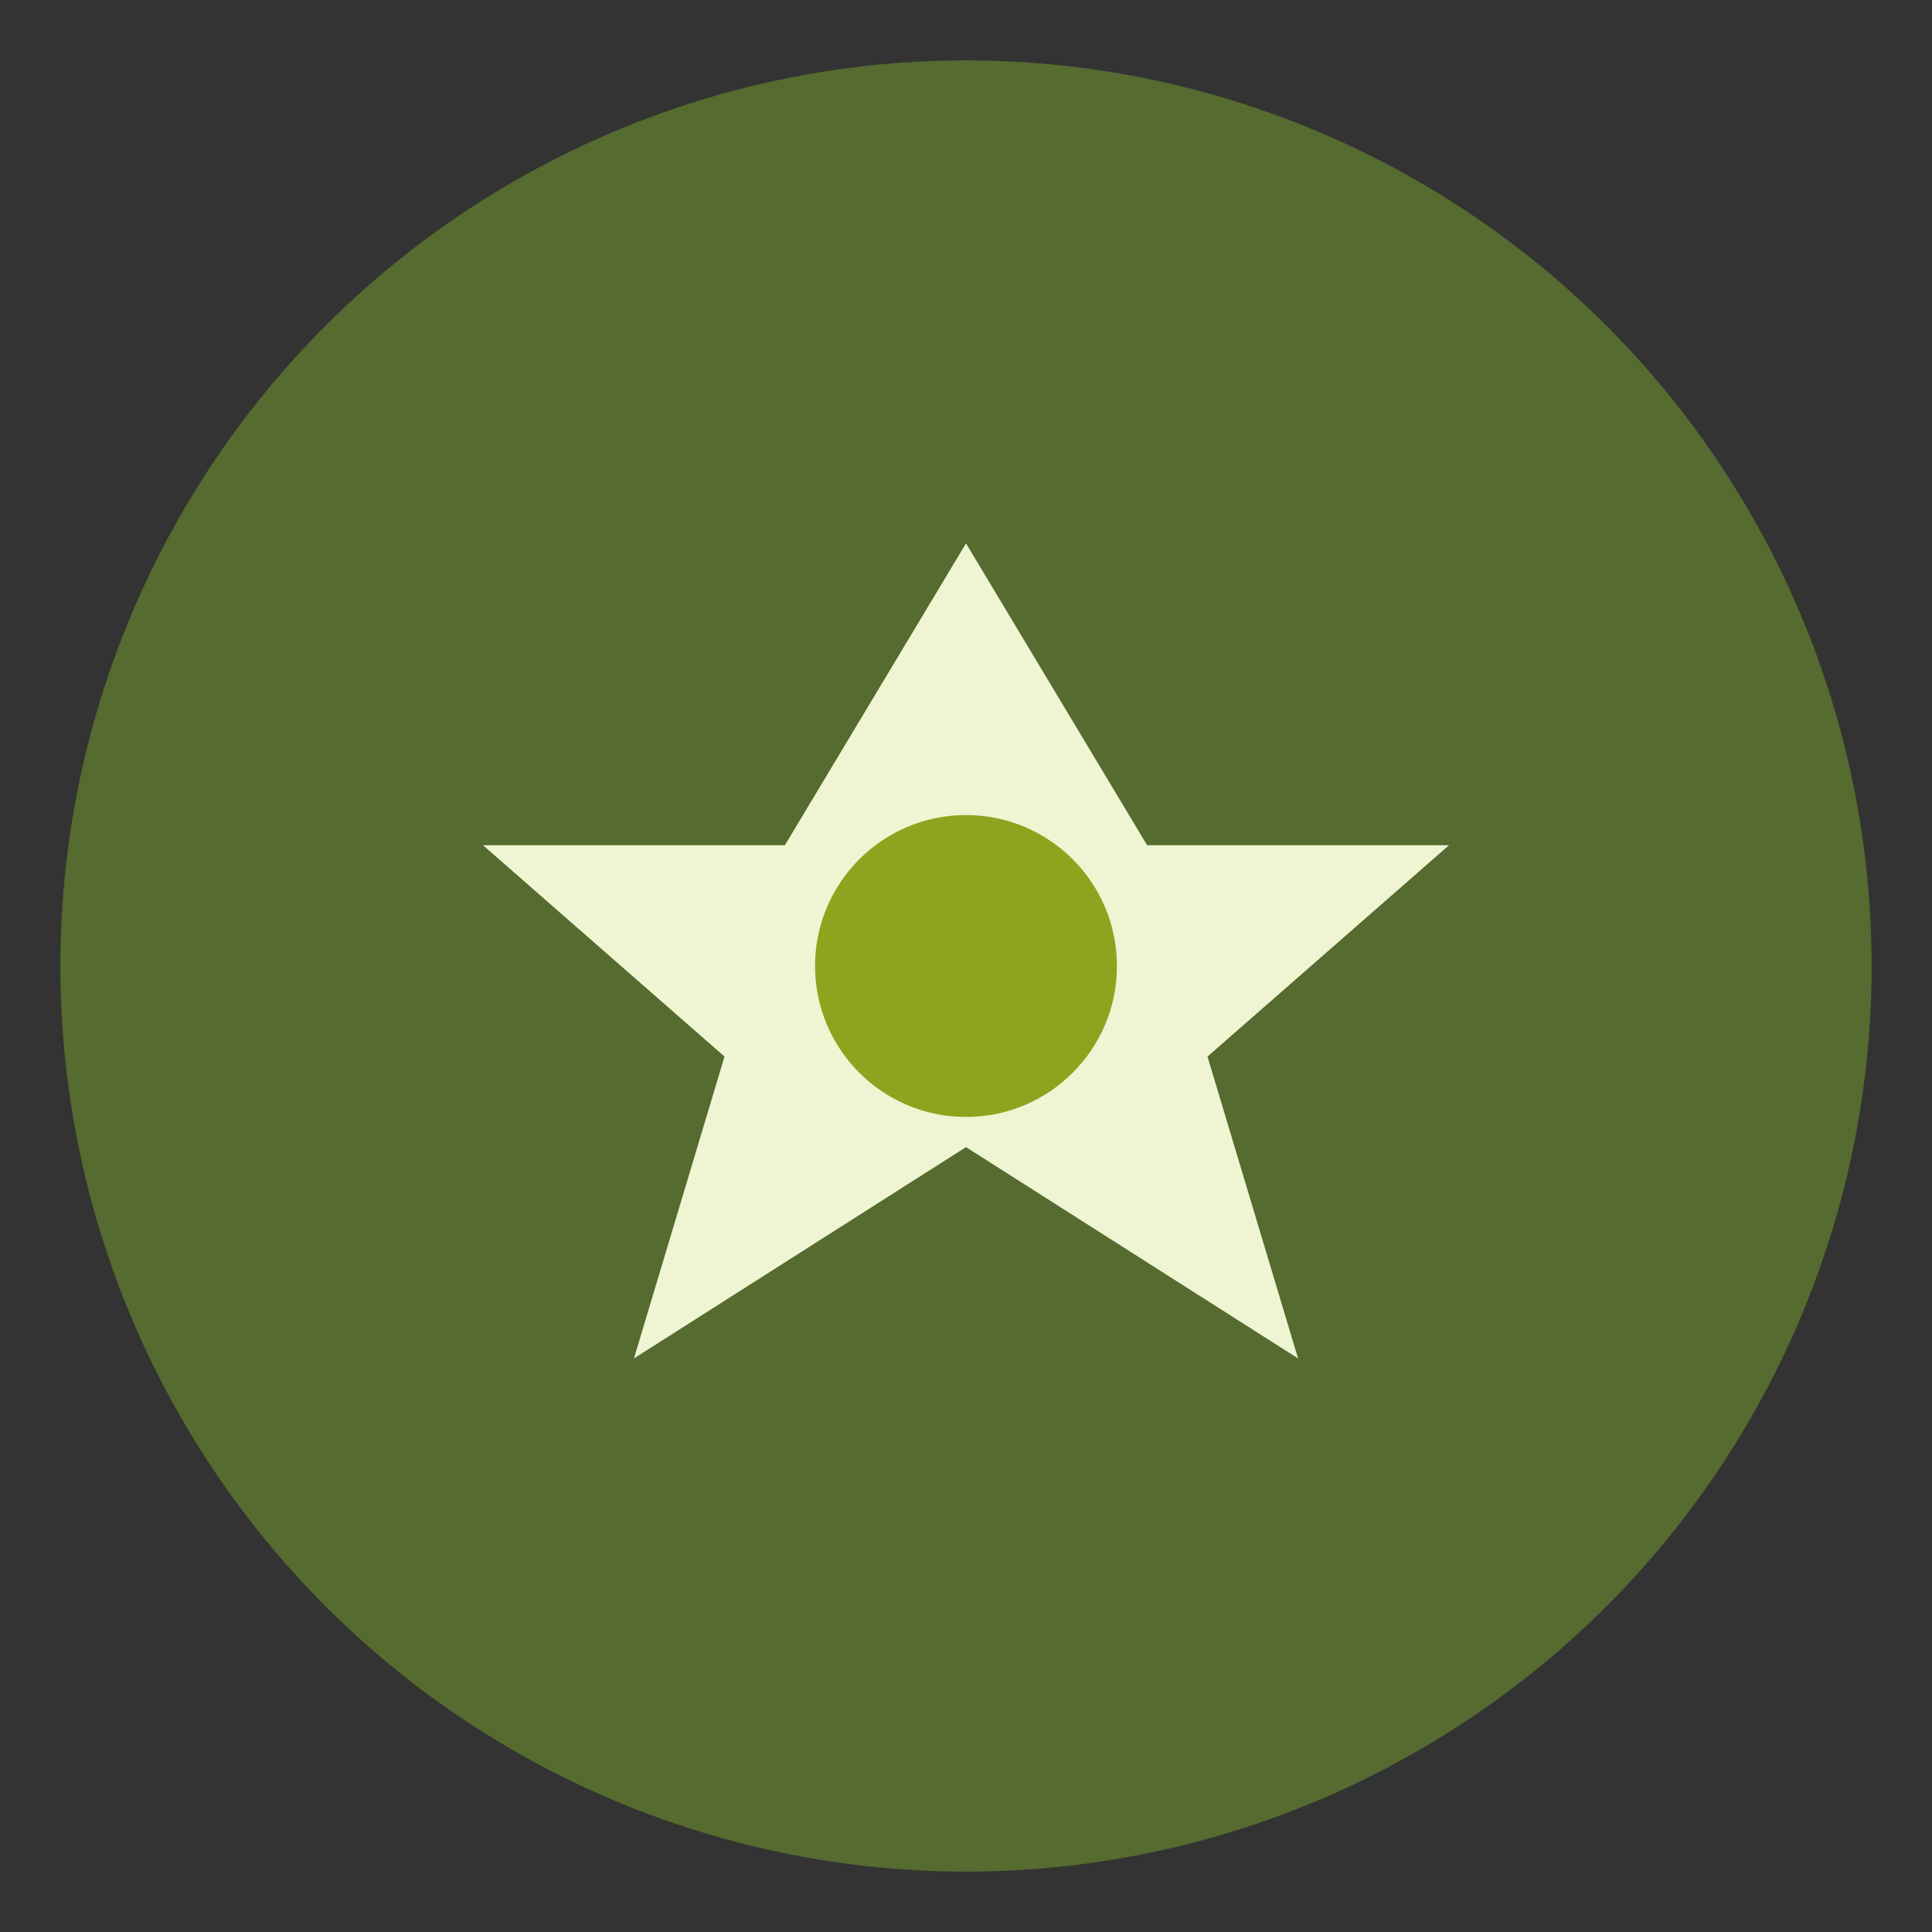
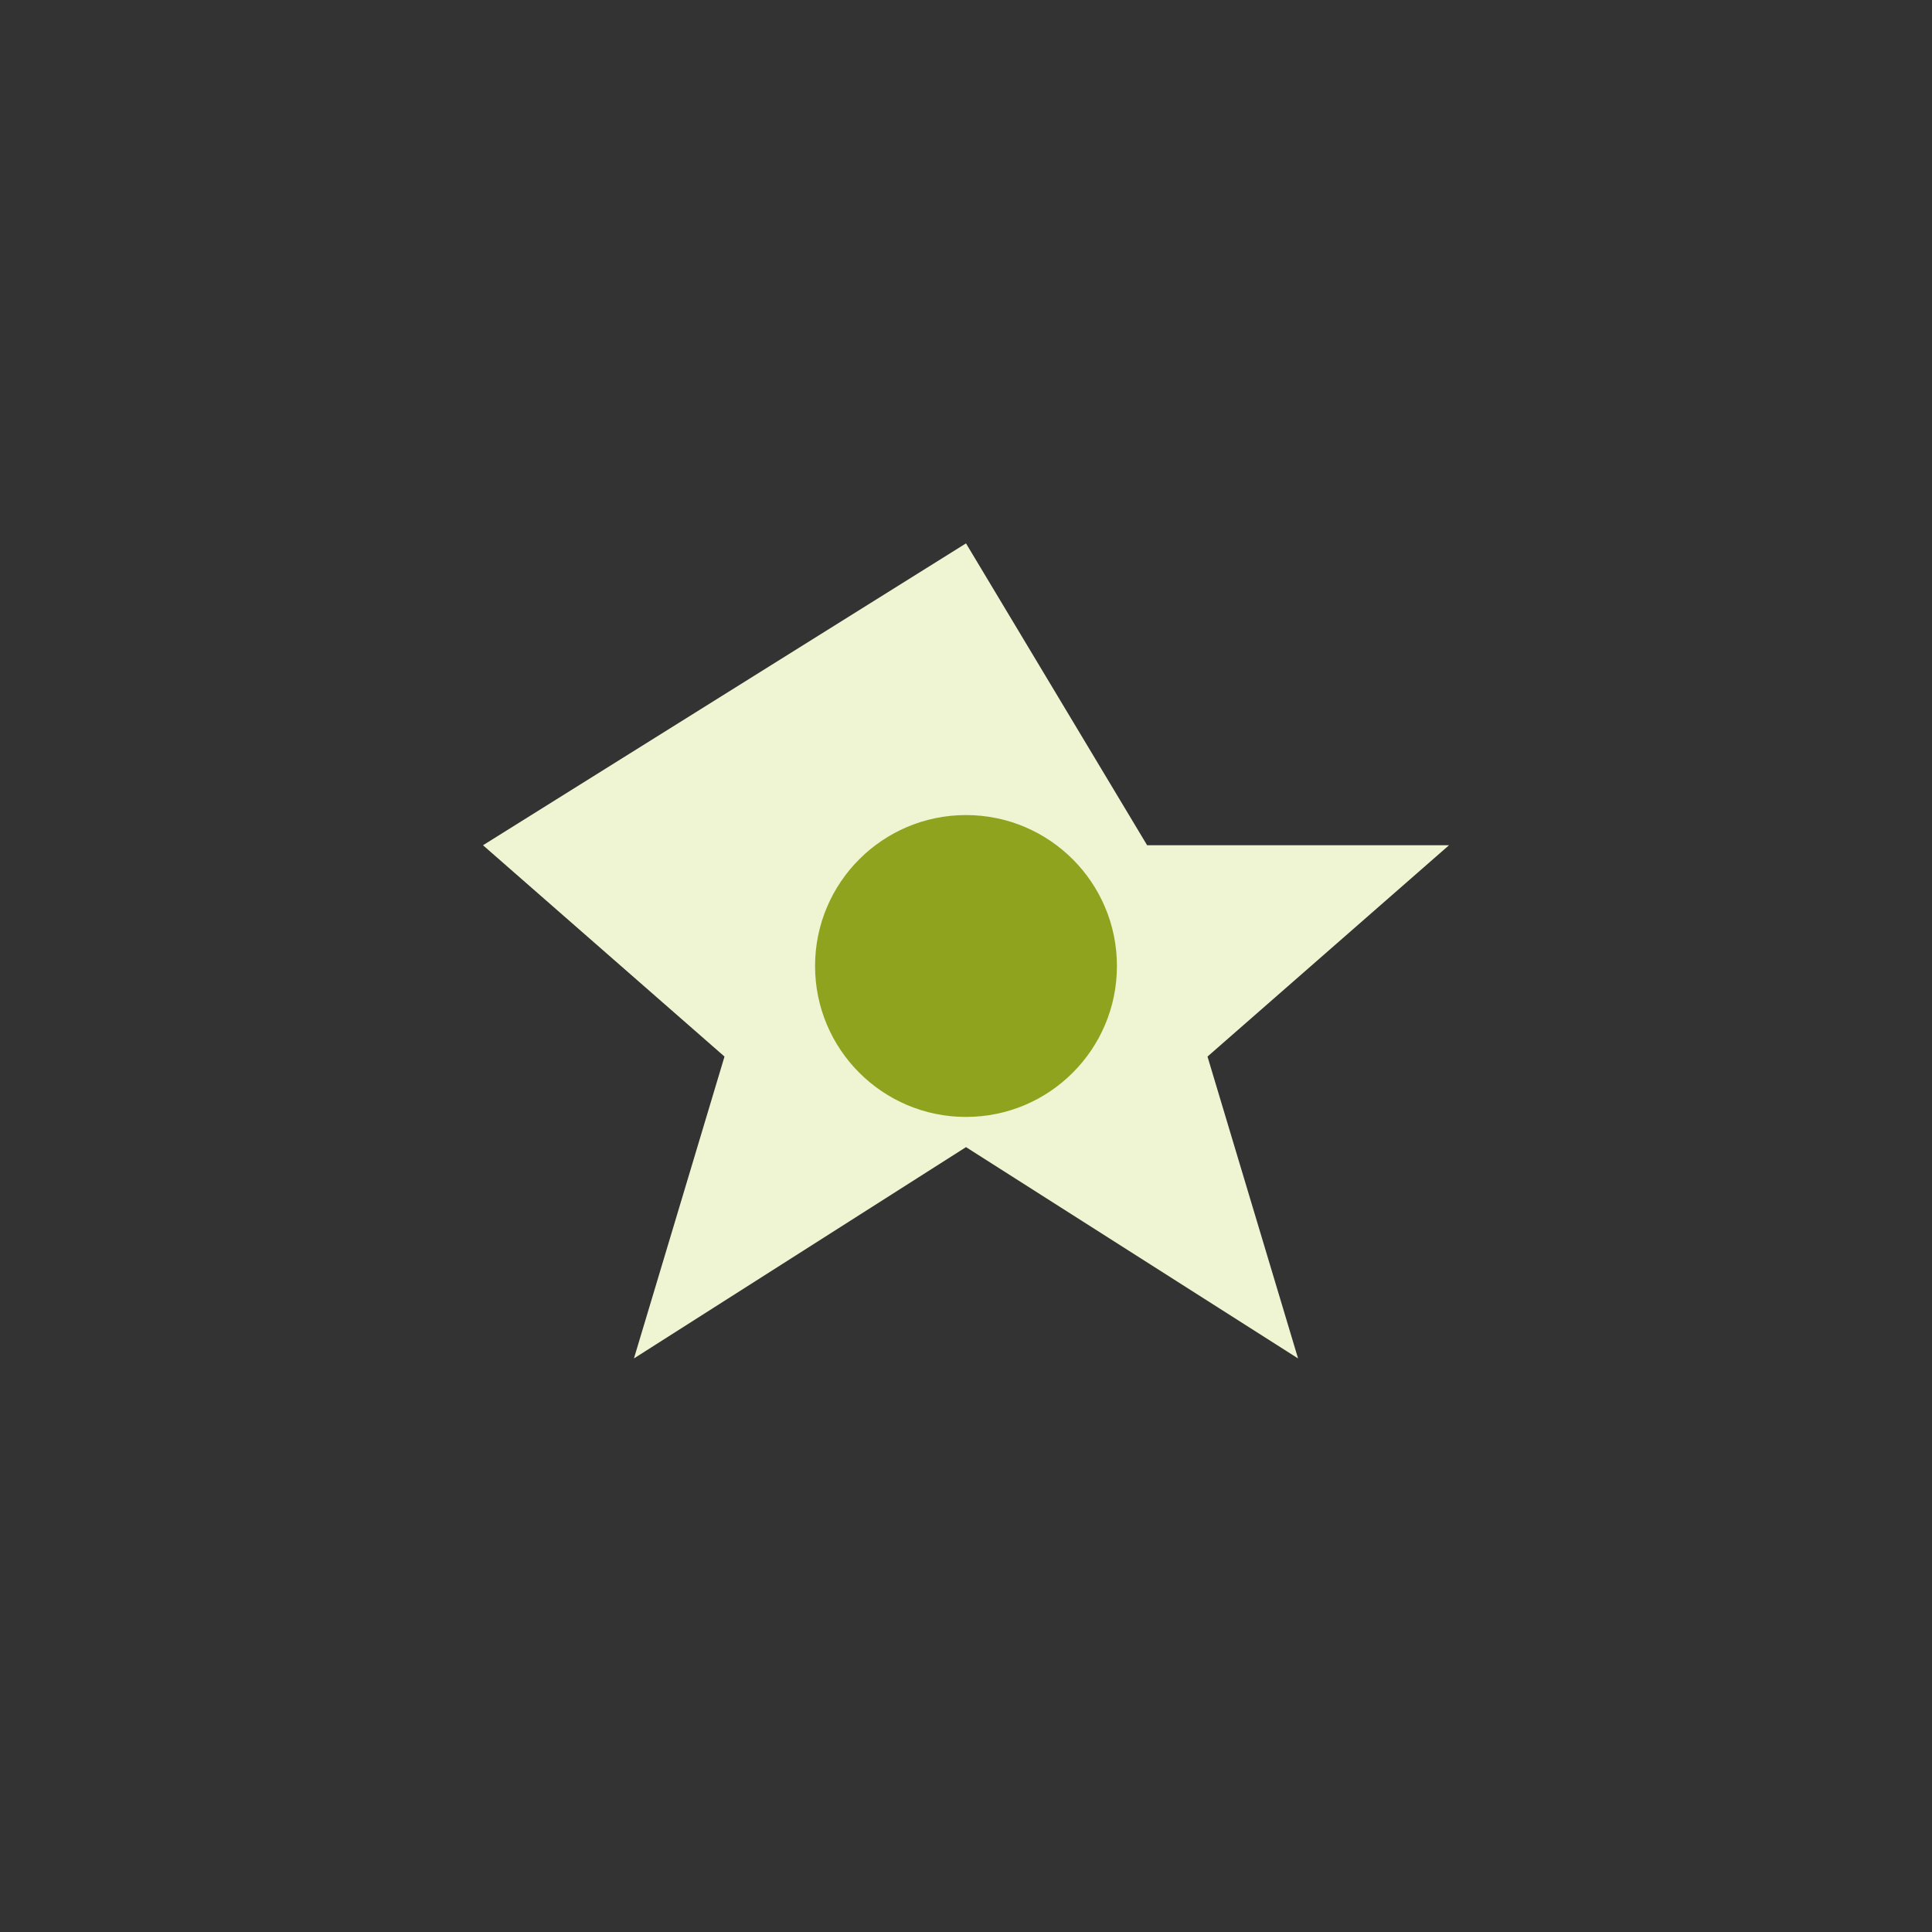
<svg xmlns="http://www.w3.org/2000/svg" viewBox="0 0 64 64">
  <rect x="0" y="0" width="64" height="64" fill="#333333" stroke="none" />
-   <circle cx="32" cy="32" r="30" fill="#556B2F" />
-   <path d="M32 18 L38 28 L48 28 L40 35 L43 45 L32 38 L21 45 L24 35 L16 28 L26 28 Z" fill="#EFF5D2" />
+   <path d="M32 18 L38 28 L48 28 L40 35 L43 45 L32 38 L21 45 L24 35 L16 28 Z" fill="#EFF5D2" />
  <circle cx="32" cy="32" r="5" fill="#8FA31E" />
</svg>